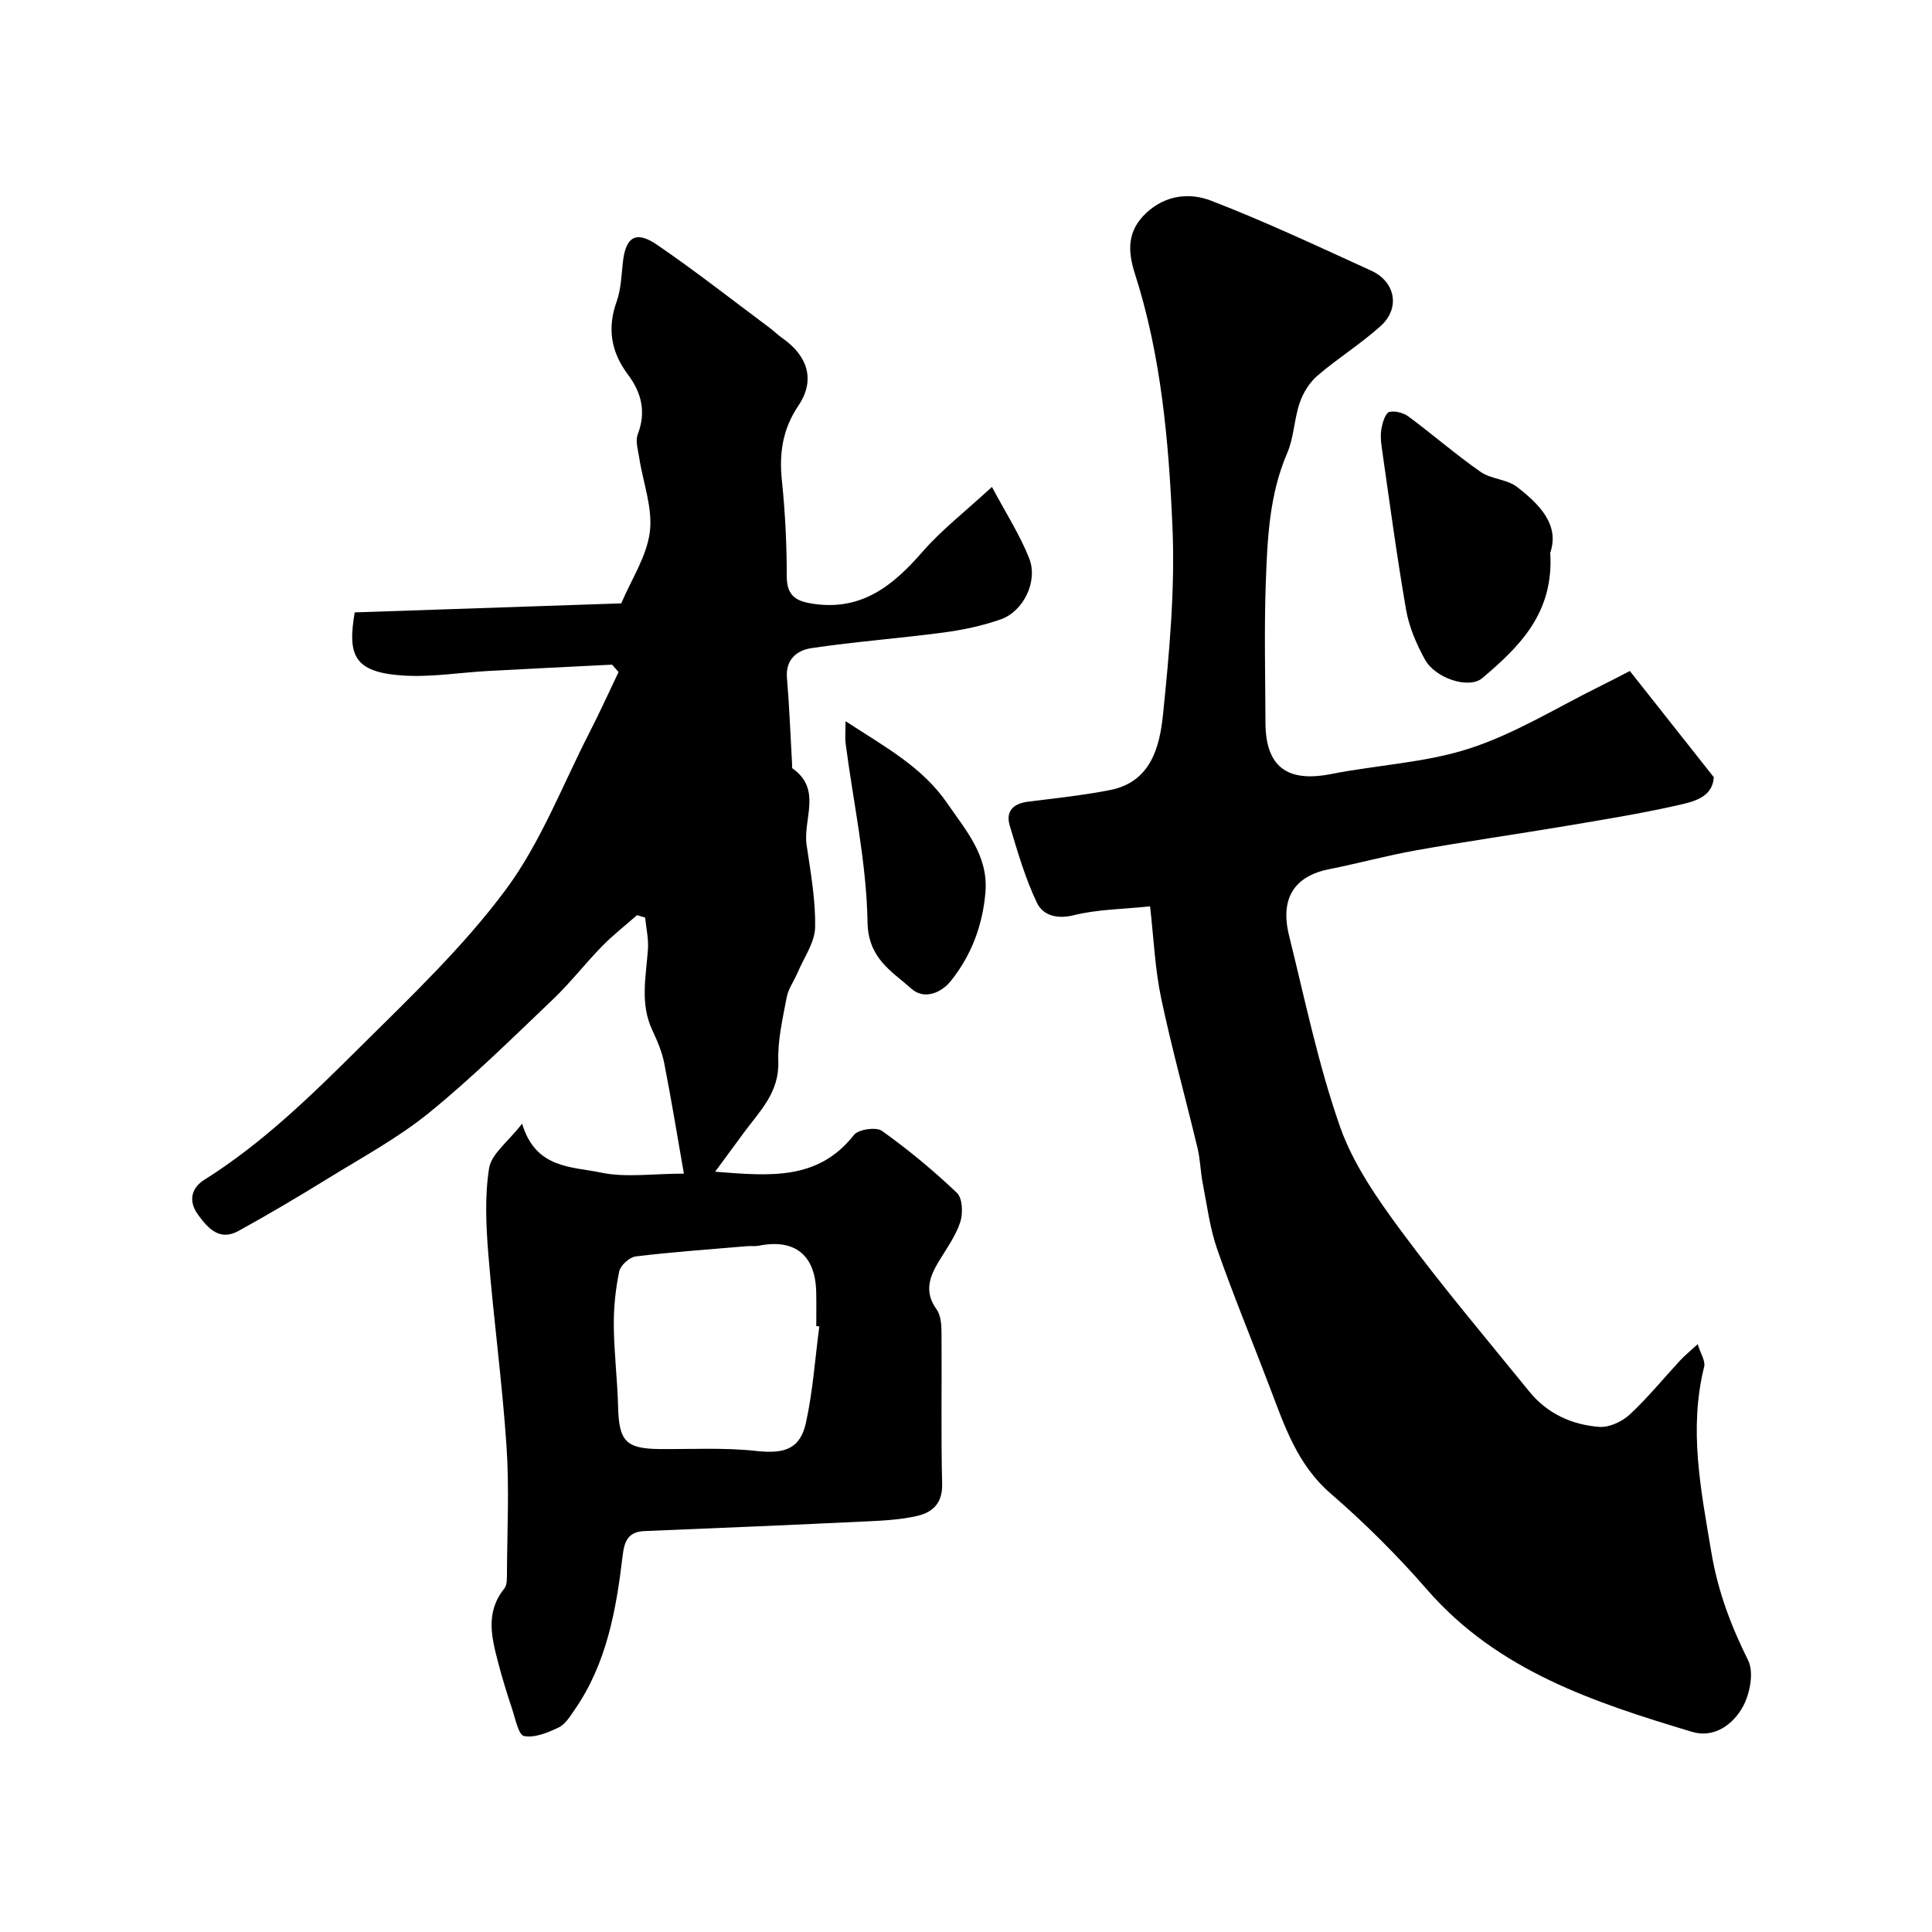
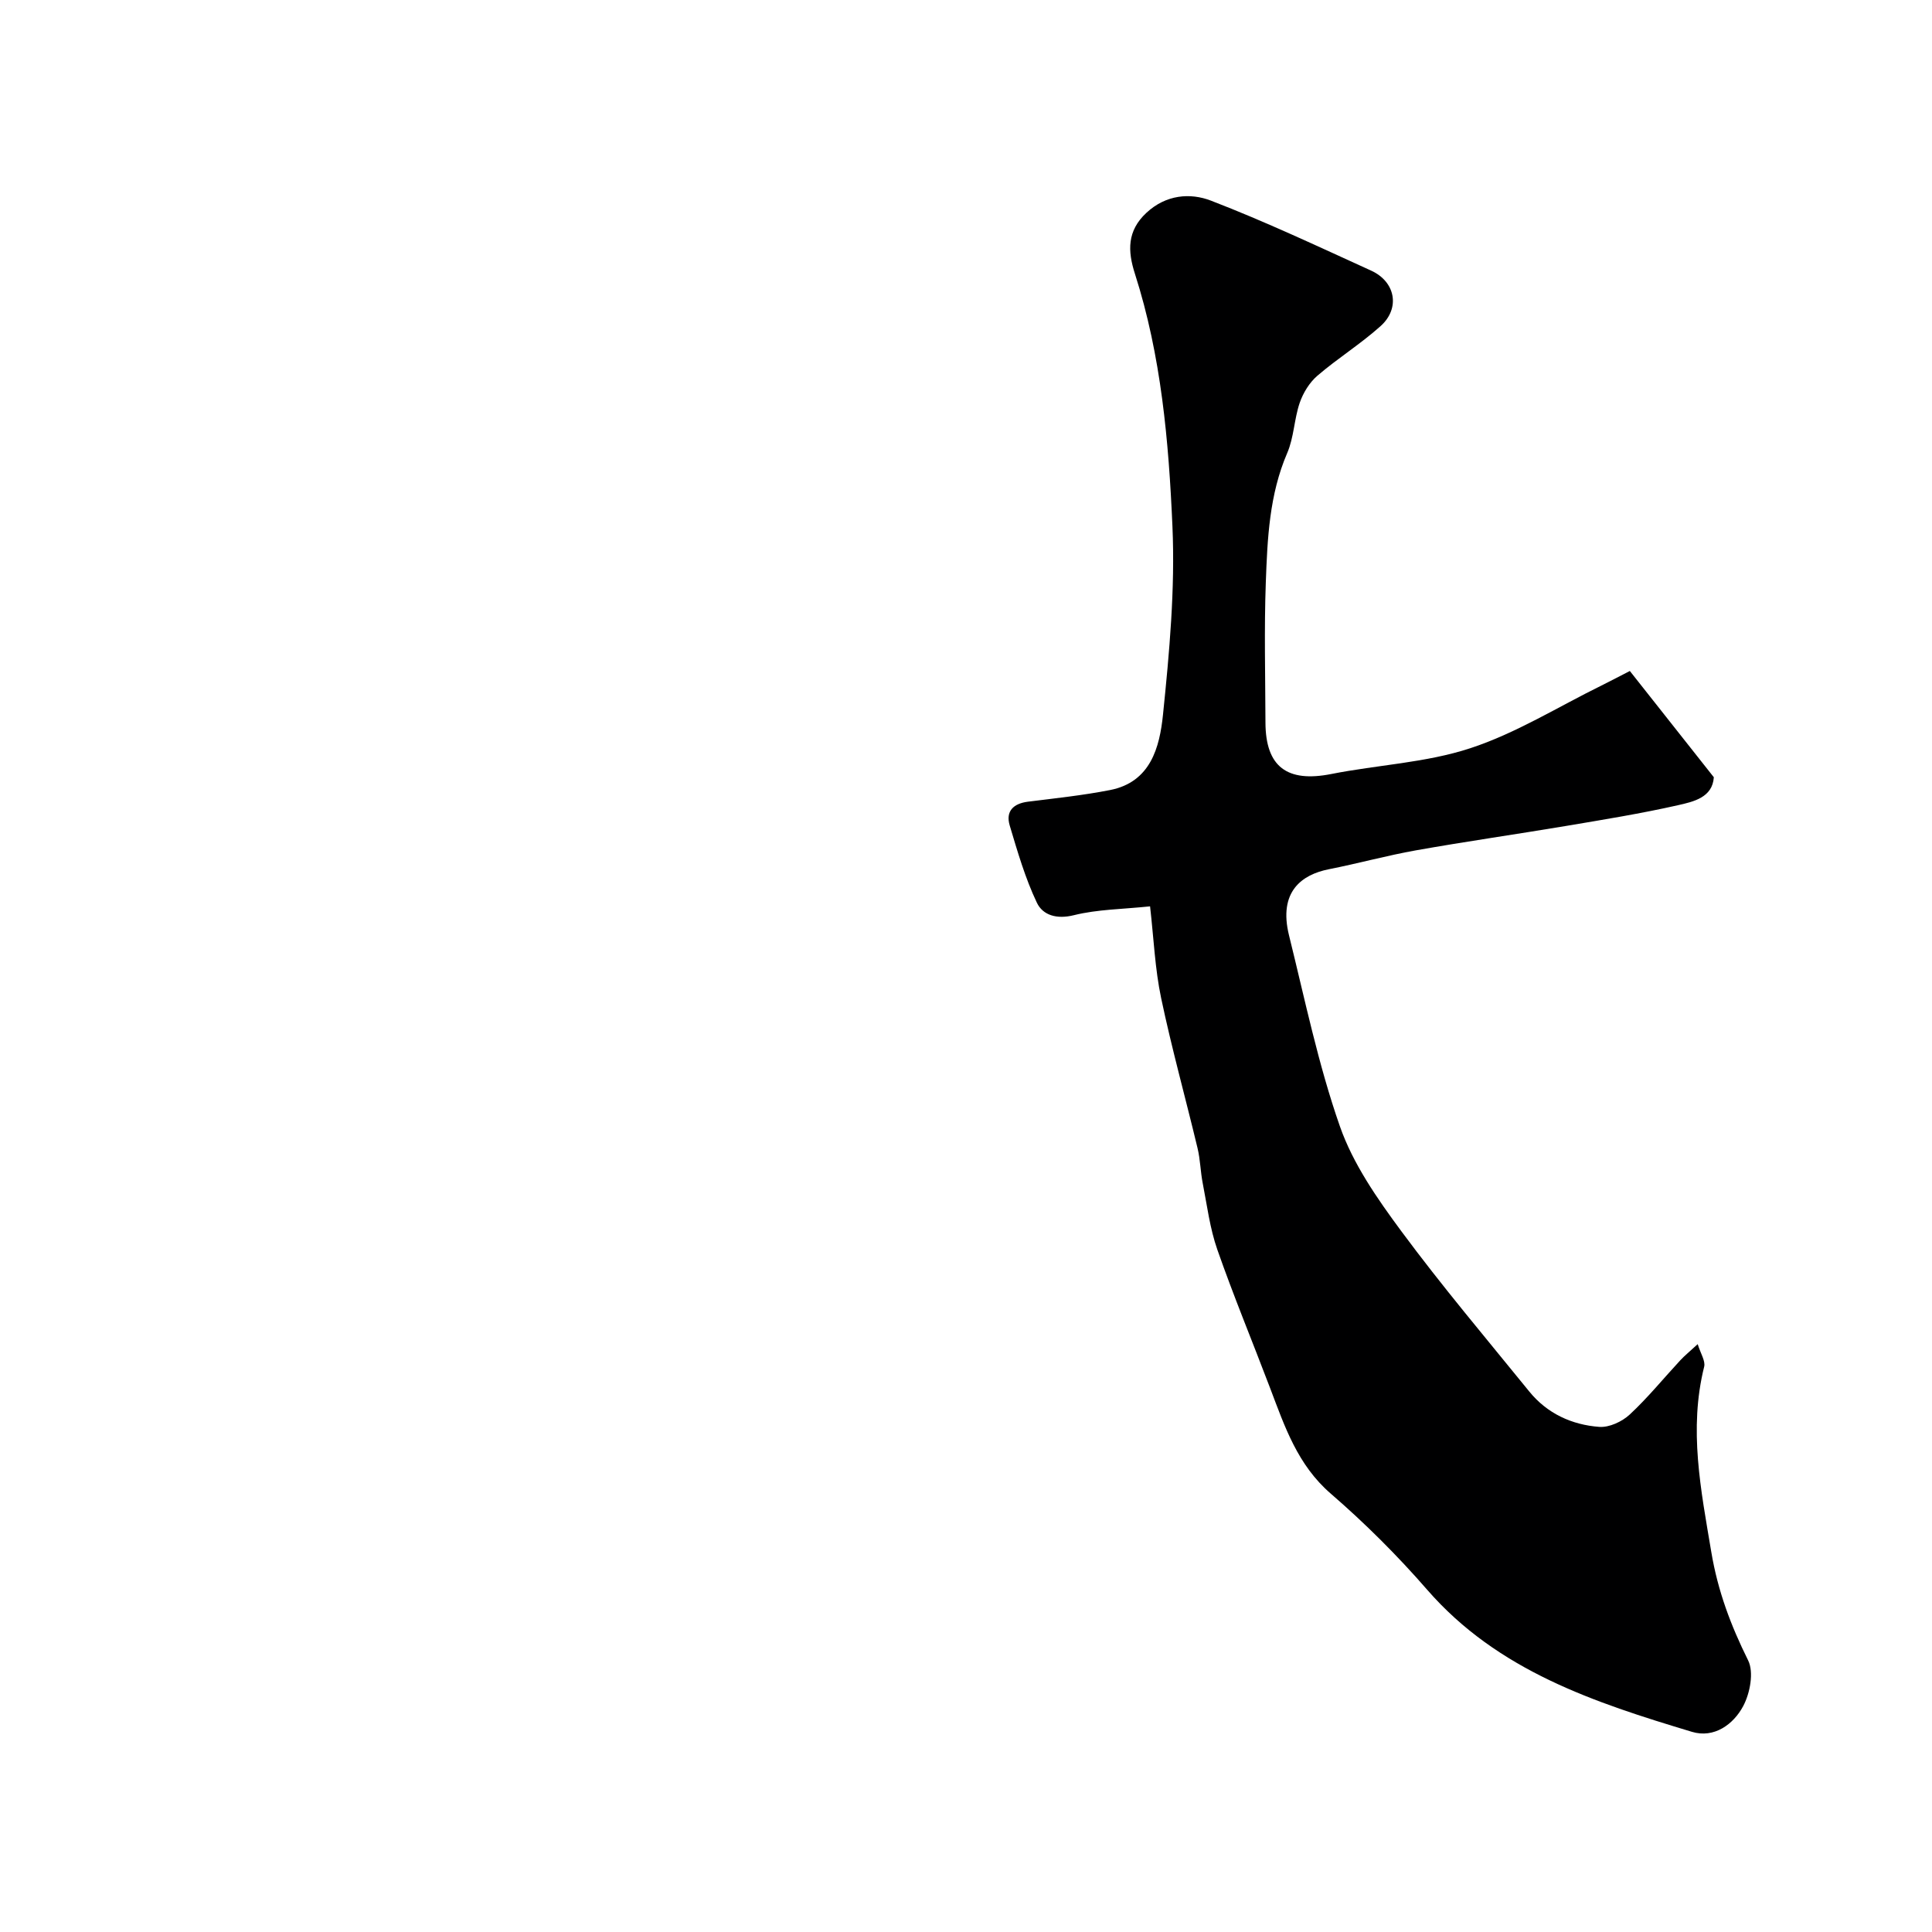
<svg xmlns="http://www.w3.org/2000/svg" enable-background="new 0 0 400 400" viewBox="0 0 400 400">
  <g fill="#000001">
-     <path d="m108.1 232.64c2.79 9.4 10.34 8.86 16.32 10.13 5.1 1.08 10.62.22 17.17.22-1.39-7.92-2.6-15.4-4.06-22.83-.46-2.36-1.44-4.66-2.47-6.86-2.6-5.51-1.3-11.14-.91-16.79.15-2.15-.37-4.36-.58-6.54-.56-.16-1.12-.33-1.69-.49-2.41 2.13-4.97 4.12-7.21 6.41-3.51 3.59-6.6 7.6-10.23 11.06-8.38 7.98-16.64 16.15-25.61 23.44-6.41 5.21-13.82 9.21-20.9 13.58-6.1 3.77-12.29 7.43-18.57 10.89-3.86 2.13-6.25-.48-8.34-3.34s-1.42-5.55 1.28-7.25c12.11-7.61 22.24-17.55 32.27-27.51 10.5-10.43 21.37-20.75 30.14-32.56 7.27-9.8 11.75-21.67 17.4-32.67 2.09-4.08 3.98-8.26 5.96-12.4-.45-.51-.9-1.02-1.35-1.52-8.55.43-17.11.84-25.66 1.31-5.93.32-11.91 1.34-17.79.93-10.06-.7-11.33-4.26-9.83-13.06 18.18-.62 36.52-1.24 55.18-1.87 2.08-4.91 5.27-9.69 5.92-14.79.63-4.93-1.4-10.2-2.19-15.32-.25-1.63-.84-3.5-.31-4.89 1.78-4.65.78-8.62-2.06-12.41-3.43-4.58-4.31-9.47-2.33-15.02.92-2.56 1.01-5.45 1.31-8.21.57-5.21 2.68-6.61 7.06-3.61 7.95 5.43 15.54 11.4 23.27 17.16.92.69 1.74 1.51 2.68 2.17 5.32 3.71 6.86 8.75 3.34 13.97-3.31 4.91-4.02 9.92-3.42 15.6.68 6.56 1 13.19 1 19.79 0 4.27 2.25 5.21 5.76 5.69 9.95 1.36 16.37-3.94 22.4-10.87 3.9-4.48 8.7-8.18 14.32-13.37 2.92 5.49 5.81 9.95 7.72 14.81 1.86 4.73-1.2 10.97-5.89 12.61-3.8 1.33-7.82 2.19-11.82 2.72-9.1 1.21-18.27 1.89-27.34 3.23-2.92.43-5.44 2.26-5.11 6.17.5 5.92.72 11.86 1.06 17.79.02.33-.07.84.11.97 6.14 4.33 2.12 10.53 2.9 15.83.83 5.67 1.88 11.4 1.76 17.08-.07 3.13-2.31 6.23-3.61 9.32-.74 1.74-1.94 3.38-2.28 5.18-.83 4.39-1.88 8.87-1.73 13.27.21 6.36-3.8 10.22-7.08 14.65-1.82 2.45-3.62 4.91-6 8.15 11.29.88 21.28 1.88 28.75-7.62.92-1.16 4.6-1.69 5.8-.83 5.45 3.9 10.67 8.21 15.52 12.84 1.16 1.11 1.27 4.24.68 6.05-.95 2.89-2.84 5.49-4.45 8.14-1.96 3.24-3.04 6.34-.46 9.9.86 1.19 1.02 3.1 1.03 4.68.09 10.5-.13 21 .13 31.49.1 4.05-2.01 5.89-5.23 6.63-3.33.76-6.82.95-10.25 1.11-15.36.73-30.73 1.39-46.1 2.01-3.46.14-4.22 2.09-4.58 5.18-1.33 11.21-3.31 22.29-9.95 31.85-.93 1.35-1.91 2.98-3.28 3.63-2.24 1.07-4.94 2.2-7.17 1.78-1.15-.21-1.81-3.65-2.5-5.69-1.03-3.08-1.99-6.19-2.81-9.33-1.39-5.28-2.78-10.56 1.21-15.5.62-.76.55-2.2.56-3.32.04-8.72.5-17.46-.09-26.14-.89-13.26-2.69-26.45-3.76-39.7-.48-5.96-.77-12.1.16-17.94.5-2.93 3.9-5.4 6.83-9.17zm61.53 41.99c-.21-.03-.42-.06-.63-.08 0-2.33.04-4.66-.01-6.99-.15-7.7-4.43-11.15-11.87-9.65-.8.16-1.66.03-2.49.1-7.68.66-15.37 1.19-23.01 2.12-1.29.16-3.16 1.85-3.42 3.11-.76 3.67-1.16 7.49-1.12 11.24.05 5.59.75 11.18.89 16.77.17 7.13 1.61 8.7 8.65 8.76 6.64.05 13.34-.33 19.91.39 5.77.63 9.11-.28 10.34-5.87 1.43-6.53 1.88-13.26 2.76-19.9z" />
    <path d="m337.44 138.92c5.96 7.54 11.52 14.58 17.39 22-.28 4.2-4.19 5.06-7.47 5.8-7.62 1.72-15.34 2.97-23.05 4.27-10.37 1.74-20.78 3.22-31.13 5.06-6.07 1.08-12.03 2.73-18.07 3.92-5.55 1.1-10.48 4.6-8.23 13.7 3.28 13.24 6.04 26.69 10.53 39.52 2.72 7.78 7.73 14.97 12.7 21.69 8.42 11.39 17.59 22.23 26.52 33.23 3.7 4.55 8.8 6.89 14.49 7.31 2.06.15 4.72-1.09 6.3-2.56 3.74-3.47 6.98-7.47 10.47-11.23.89-.96 1.91-1.78 3.6-3.34.6 1.95 1.63 3.48 1.34 4.67-3.23 12.96-.68 25.5 1.47 38.33 1.36 8.15 4.05 15.25 7.63 22.47 1.22 2.45.4 6.8-1.02 9.47-2.02 3.79-6.02 6.71-10.6 5.33-20.22-6.09-40.21-12.62-54.83-29.42-6.15-7.07-12.86-13.76-19.95-19.89-6.89-5.95-9.54-13.89-12.56-21.84-3.63-9.57-7.56-19.04-10.94-28.7-1.54-4.4-2.12-9.13-3.02-13.74-.47-2.39-.5-4.88-1.07-7.25-2.48-10.37-5.35-20.66-7.54-31.08-1.27-6.02-1.52-12.24-2.29-18.99-5.75.6-10.91.62-15.77 1.83-3.57.89-6.43 0-7.66-2.57-2.42-5.08-4.01-10.58-5.63-16-.88-2.95.75-4.55 3.79-4.93 5.68-.71 11.38-1.31 16.99-2.41 8.41-1.65 10.26-8.88 10.95-15.56 1.33-12.96 2.53-26.08 1.96-39.06-.77-17.61-2.32-35.29-7.77-52.28-1.52-4.73-1.63-8.88 2.39-12.62 4.04-3.75 9.04-4.18 13.38-2.5 11.24 4.33 22.16 9.48 33.14 14.48 5.05 2.3 6.07 7.79 1.96 11.48-4.12 3.7-8.89 6.67-13.09 10.28-1.64 1.41-2.95 3.55-3.66 5.61-1.15 3.36-1.19 7.15-2.58 10.38-3.72 8.63-4.11 17.75-4.44 26.84-.35 9.65-.1 19.32-.07 28.98.03 9.16 4.49 12.46 13.63 10.65 9.58-1.9 19.59-2.32 28.78-5.34 9.46-3.1 18.14-8.55 27.16-12.98 2.16-1.07 4.28-2.2 5.87-3.01z" />
-     <path d="m320.96 114.46c.79 12.44-6.38 19.43-14.06 25.93-2.77 2.35-9.75.05-11.89-3.85-1.75-3.19-3.27-6.72-3.89-10.27-1.95-11.22-3.45-22.52-5.07-33.8-.19-1.3-.25-2.7.01-3.97.24-1.18.81-3.01 1.57-3.2 1.2-.3 2.95.17 4 .95 5.04 3.73 9.78 7.87 14.92 11.45 2.18 1.52 5.46 1.51 7.53 3.11 4.67 3.62 8.86 7.84 6.88 13.65z" />
-     <path d="m175.06 149.31c8.15 5.33 15.88 9.45 21.08 17.03 3.9 5.68 8.53 10.86 7.88 18.46-.59 6.84-2.93 13.04-7.18 18.32-1.94 2.41-5.47 3.96-8.13 1.59-4.12-3.68-8.97-6.24-9.1-13.83-.21-12.33-2.92-24.61-4.53-36.92-.15-1.13-.02-2.29-.02-4.65z" />
+     <path d="m175.06 149.31z" />
  </g>
</svg>